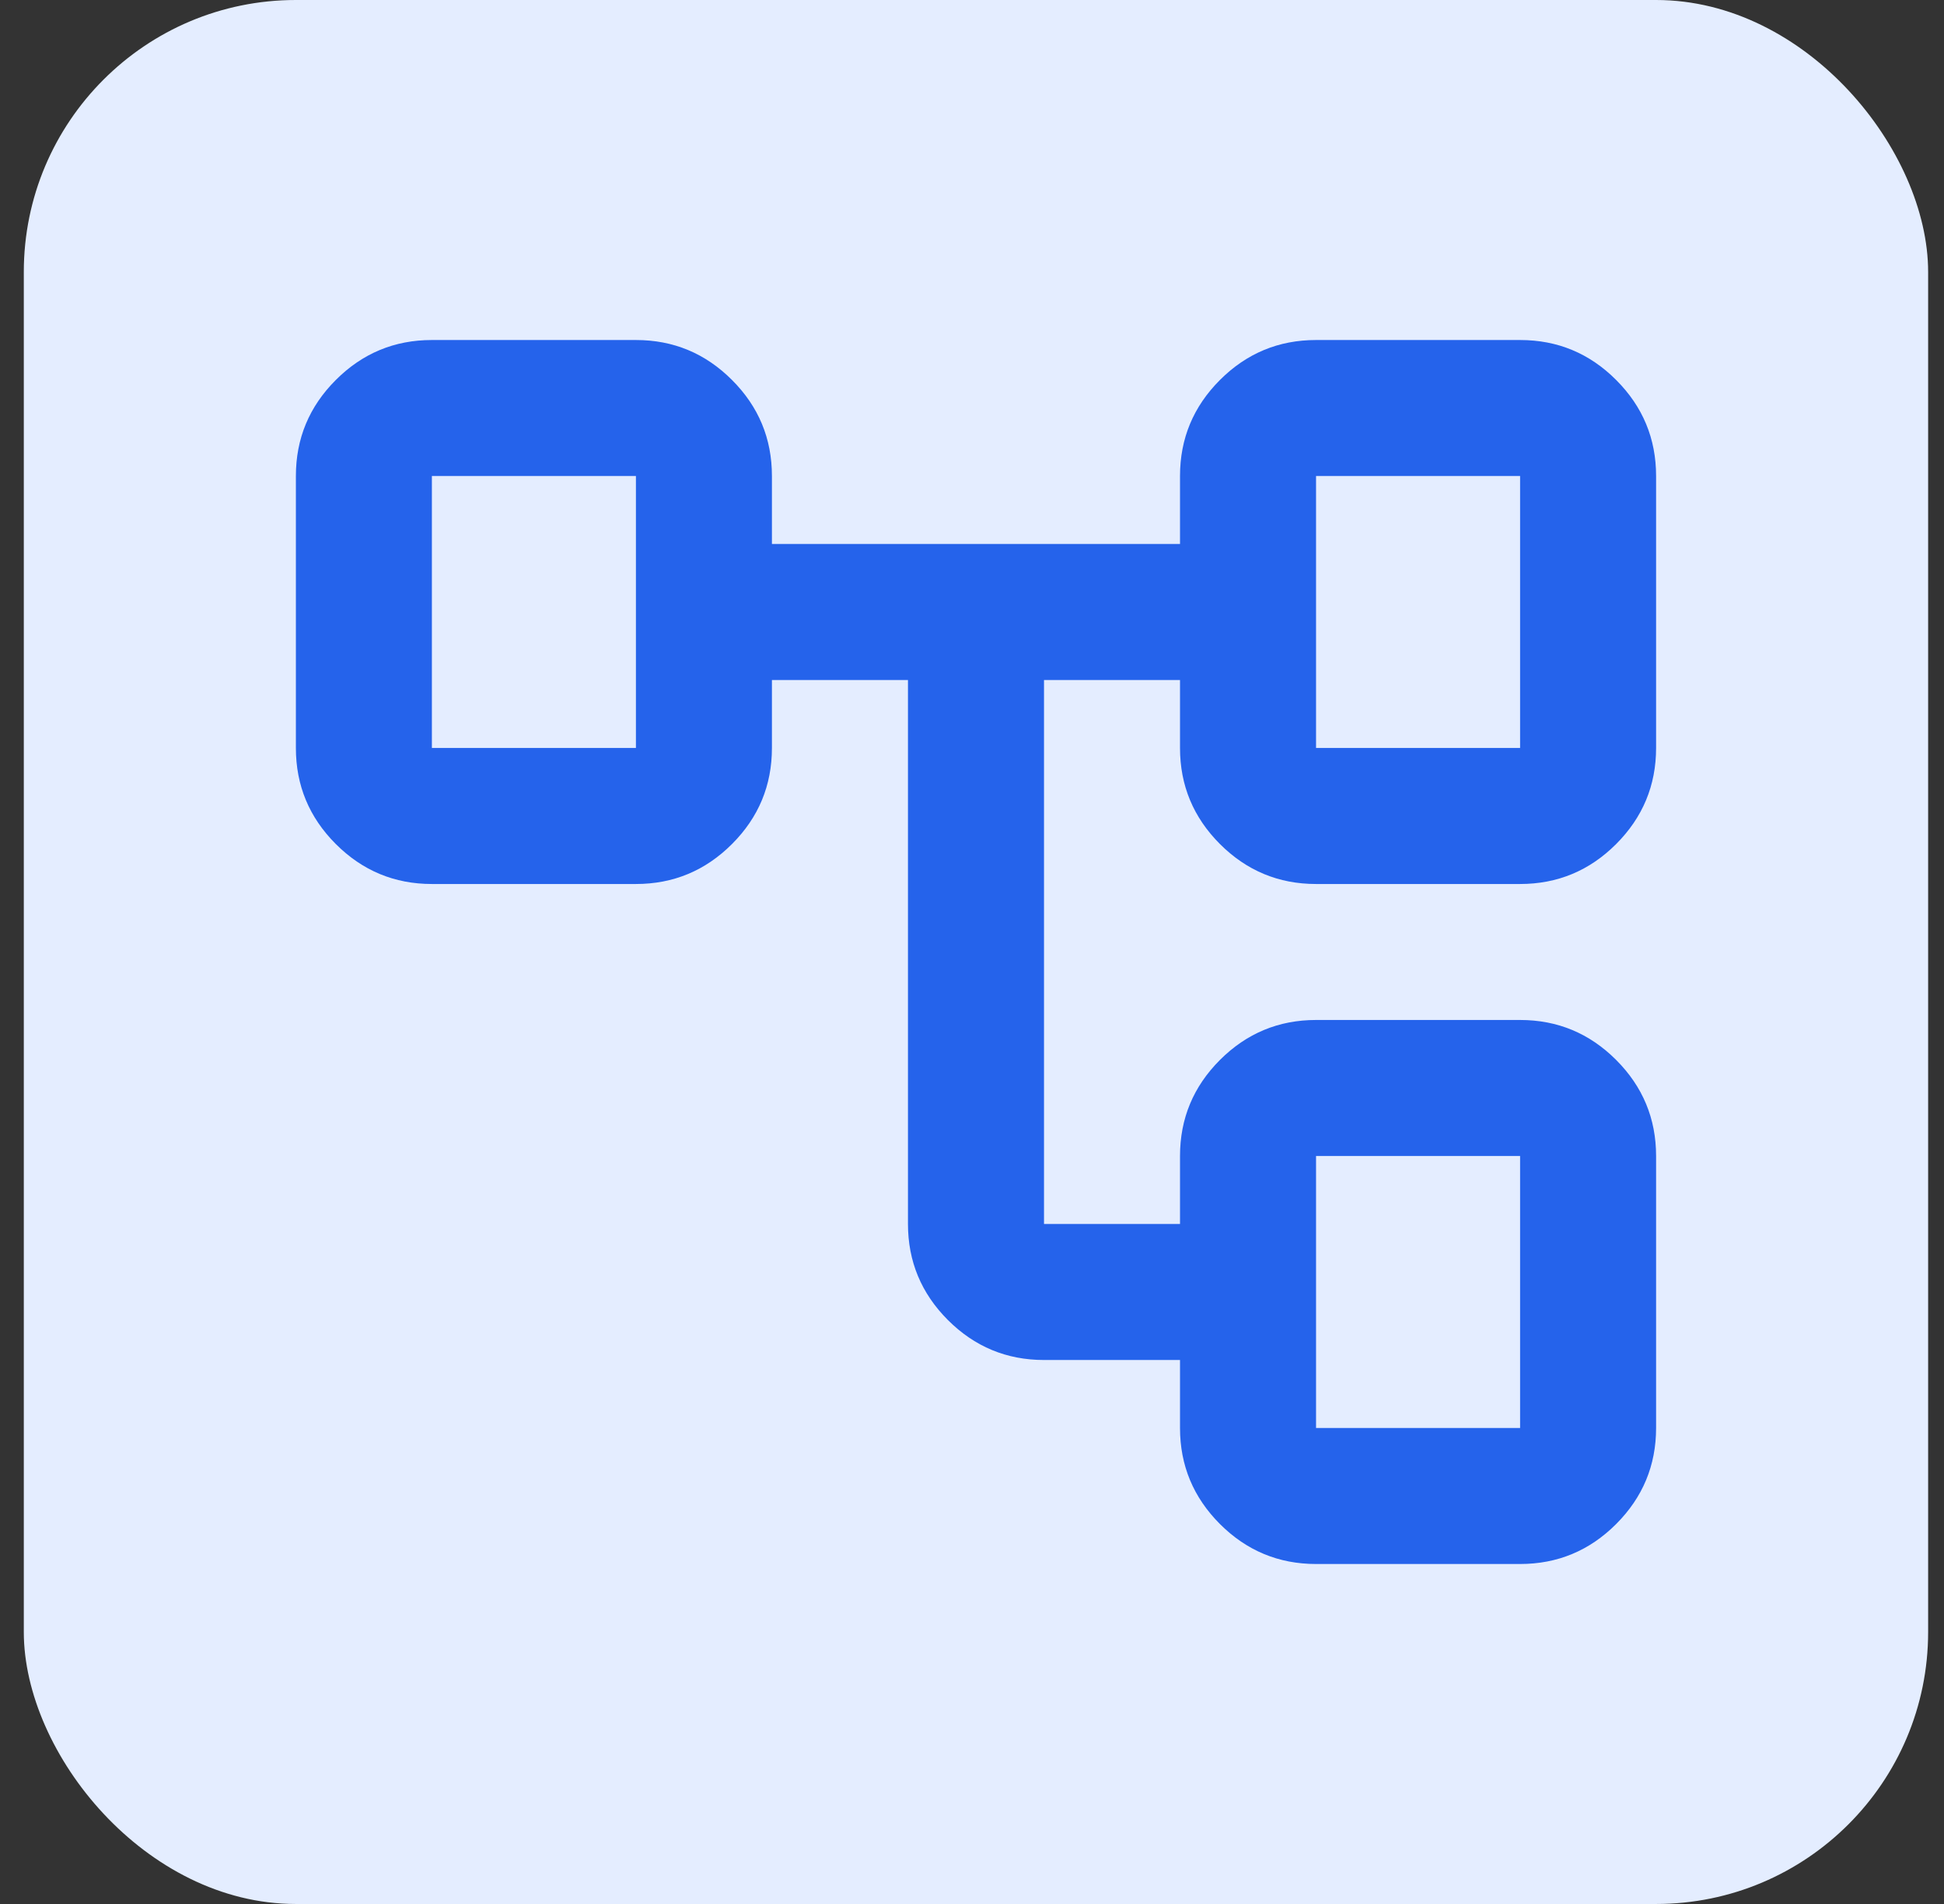
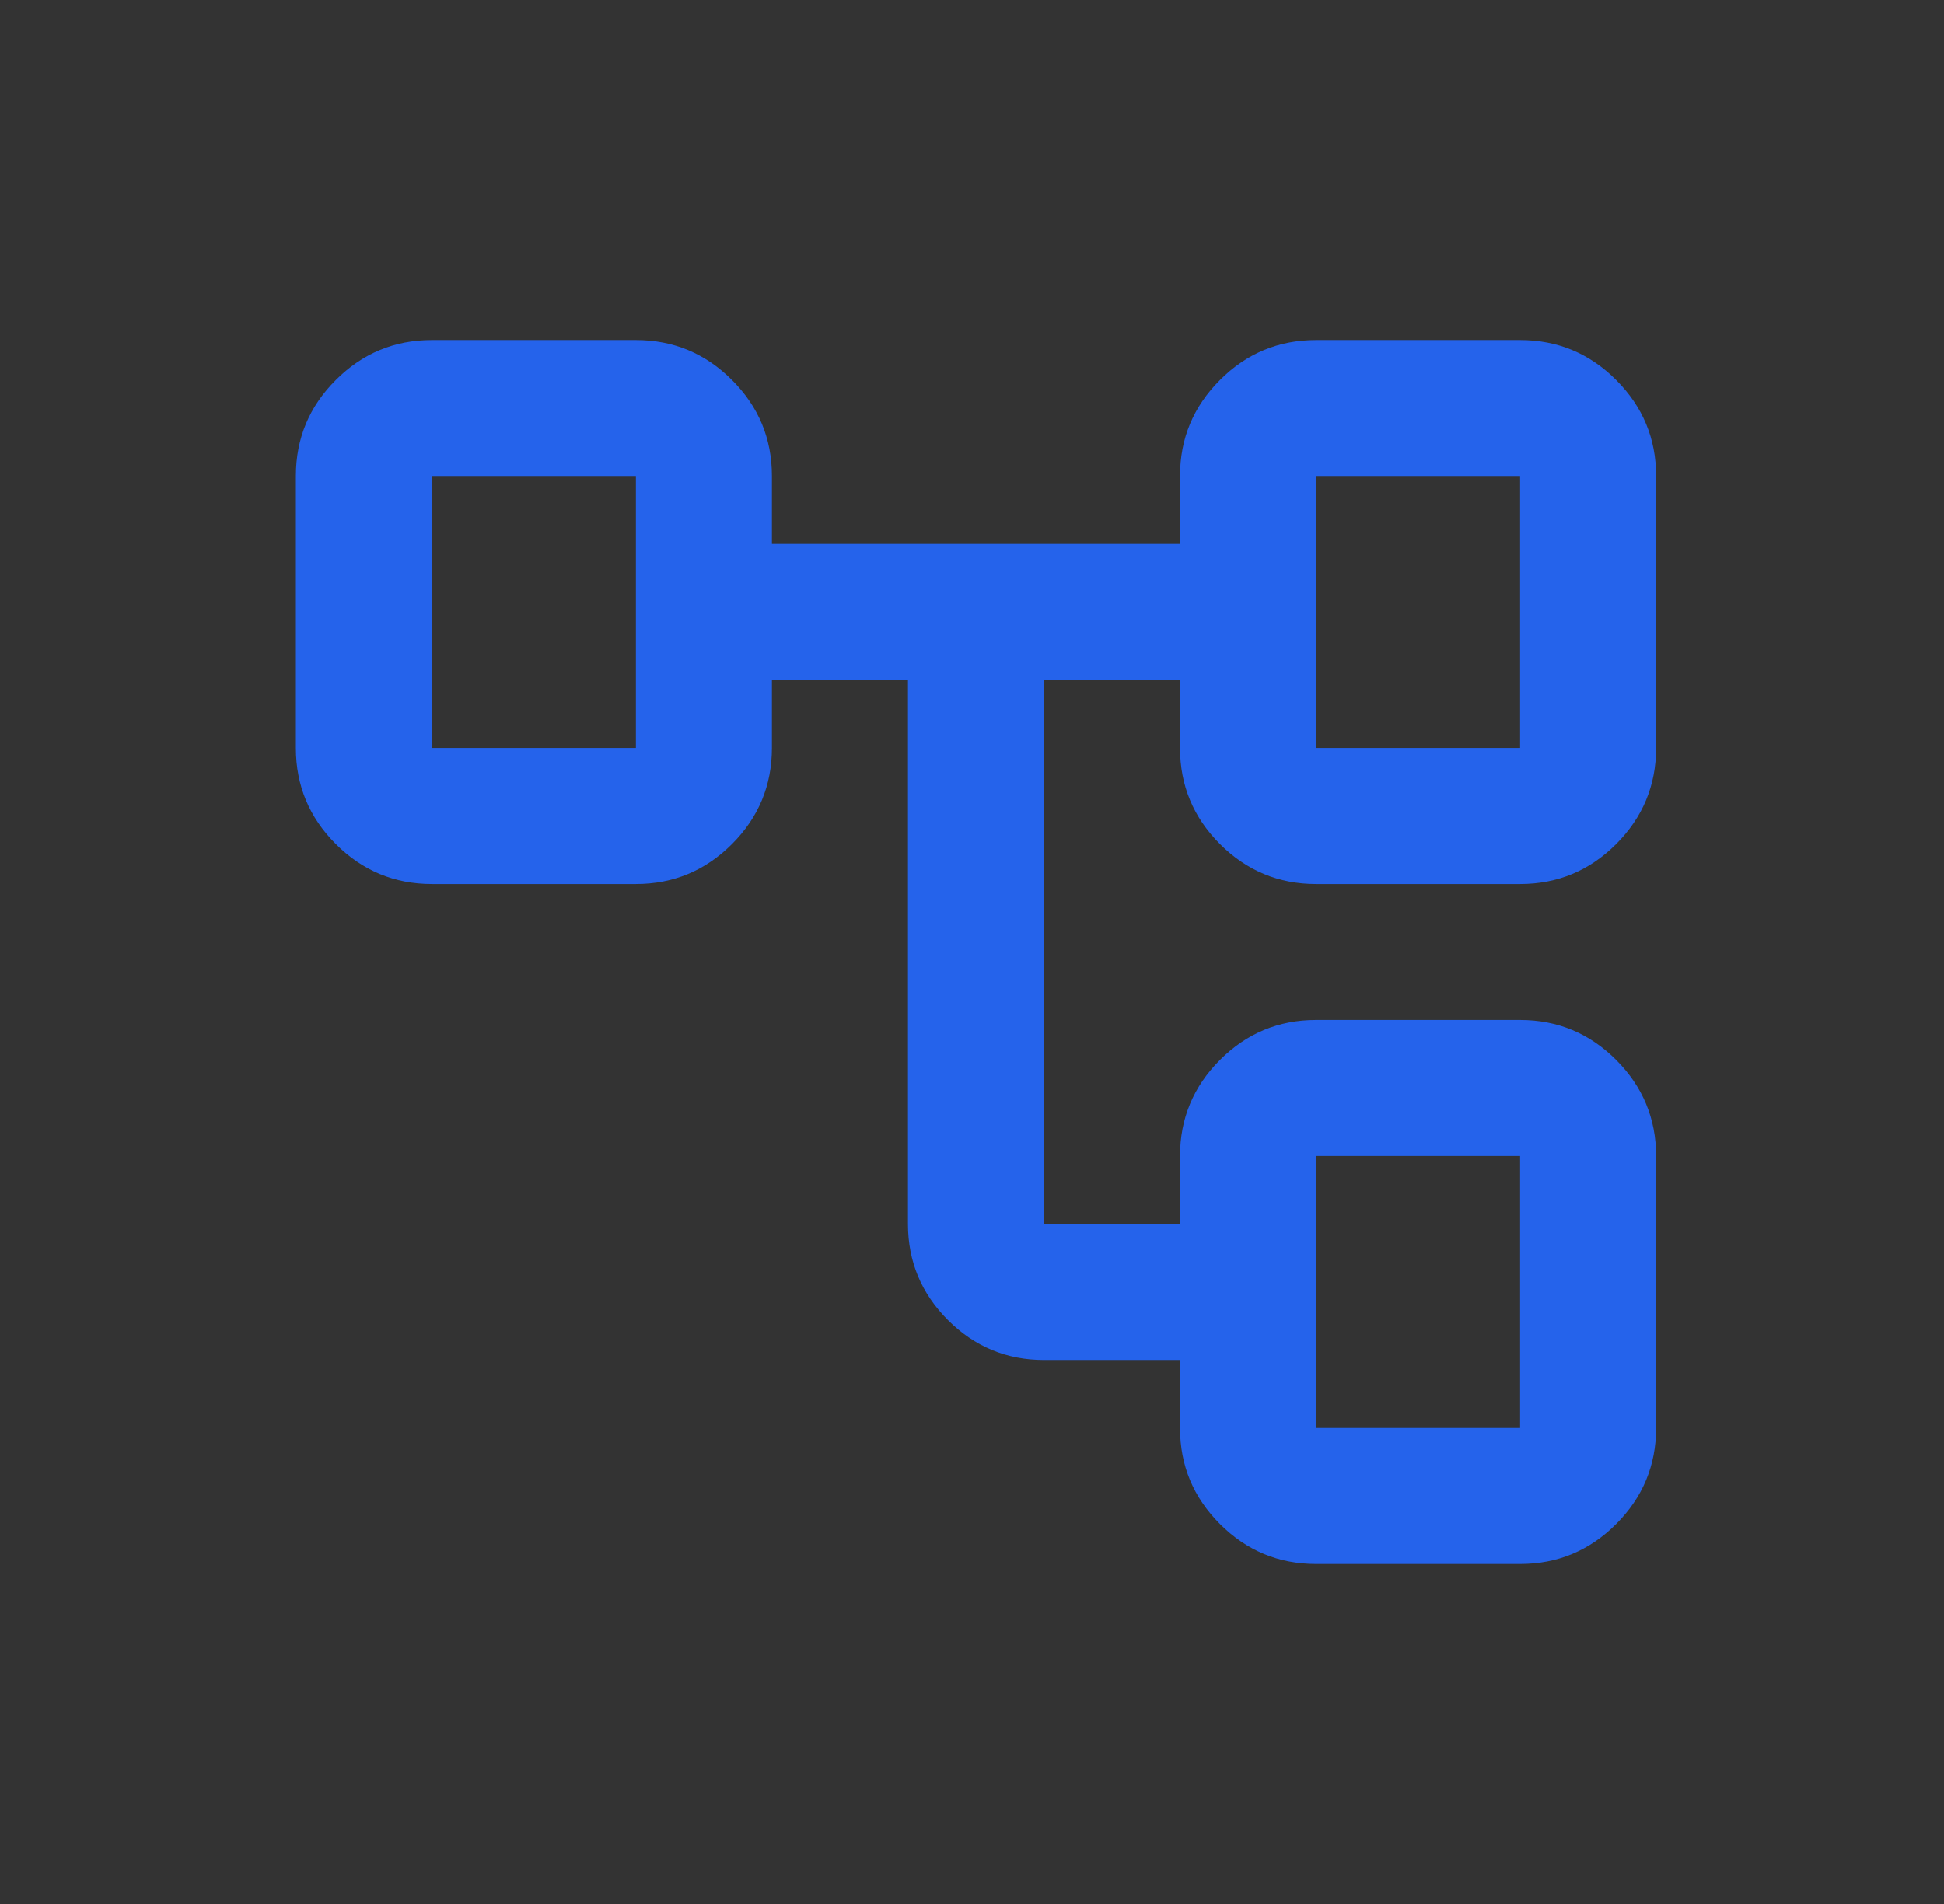
<svg xmlns="http://www.w3.org/2000/svg" width="49" height="48" viewBox="0 0 49 48" fill="none">
  <rect x="0" y="0" width="49" height="48" fill="#333333" stroke="none" />
-   <rect x="0.6" width="48" height="48" rx="6.857" fill="#E4EDFF" />
  <mask id="mask0_19_822" style="mask-type:alpha" maskUnits="userSpaceOnUse" x="4" y="3" width="42" height="42">
    <rect x="4.029" y="3.429" width="41.143" height="41.143" fill="#D9D9D9" />
  </mask>
  <g mask="url(#mask0_19_822)">
    <path d="M29.743 36V34.286H26.315C25.372 34.286 24.565 33.95 23.893 33.279C23.222 32.607 22.886 31.8 22.886 30.857V17.143H19.457V18.857C19.457 19.8 19.122 20.607 18.45 21.279C17.779 21.95 16.972 22.286 16.029 22.286H10.886C9.943 22.286 9.136 21.95 8.465 21.279C7.793 20.607 7.458 19.8 7.458 18.857V12C7.458 11.057 7.793 10.25 8.465 9.579C9.136 8.907 9.943 8.572 10.886 8.572H16.029C16.972 8.572 17.779 8.907 18.45 9.579C19.122 10.25 19.457 11.057 19.457 12V13.714H29.743V12C29.743 11.057 30.079 10.25 30.75 9.579C31.422 8.907 32.229 8.572 33.172 8.572H38.315C39.258 8.572 40.065 8.907 40.736 9.579C41.407 10.25 41.743 11.057 41.743 12V18.857C41.743 19.8 41.407 20.607 40.736 21.279C40.065 21.95 39.258 22.286 38.315 22.286H33.172C32.229 22.286 31.422 21.95 30.75 21.279C30.079 20.607 29.743 19.8 29.743 18.857V17.143H26.315V30.857H29.743V29.143C29.743 28.2 30.079 27.393 30.75 26.721C31.422 26.05 32.229 25.714 33.172 25.714H38.315C39.258 25.714 40.065 26.05 40.736 26.721C41.407 27.393 41.743 28.2 41.743 29.143V36C41.743 36.943 41.407 37.75 40.736 38.422C40.065 39.093 39.258 39.429 38.315 39.429H33.172C32.229 39.429 31.422 39.093 30.75 38.422C30.079 37.75 29.743 36.943 29.743 36ZM33.172 18.857H38.315V12H33.172V18.857ZM33.172 36H38.315V29.143H33.172V36ZM10.886 18.857H16.029V12H10.886V18.857Z" fill="#2563EB" />
  </g>
</svg>